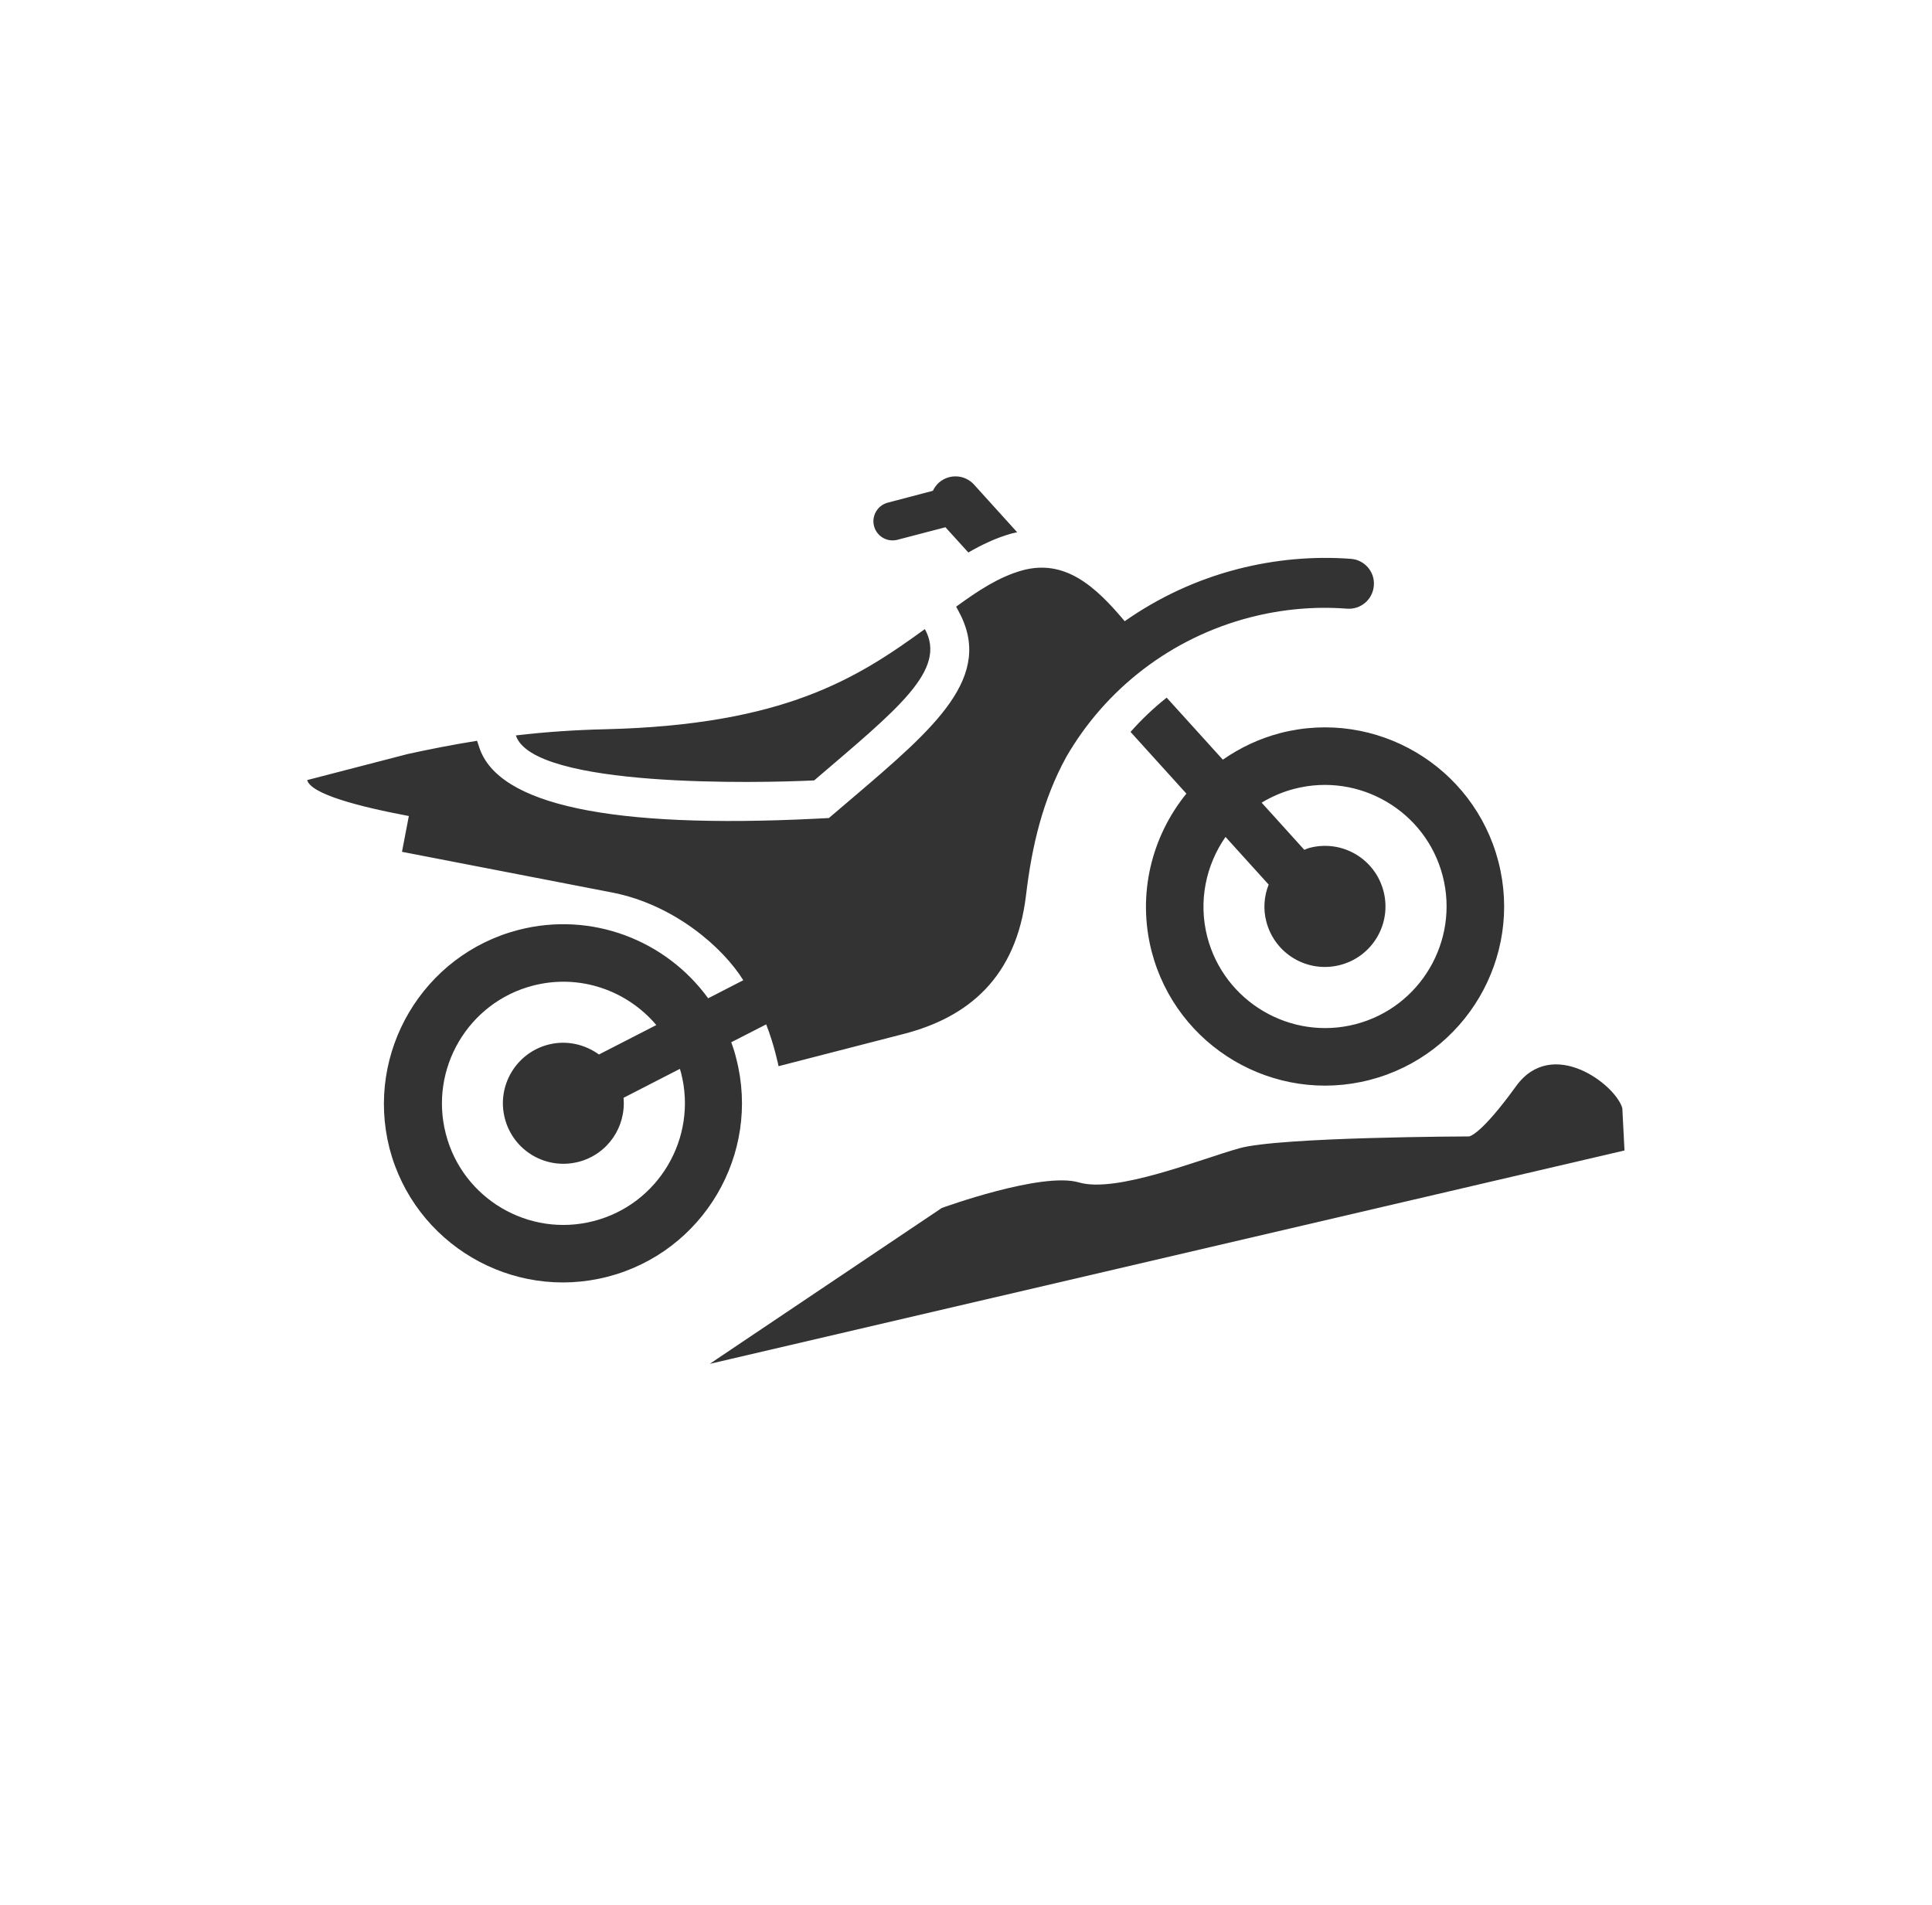
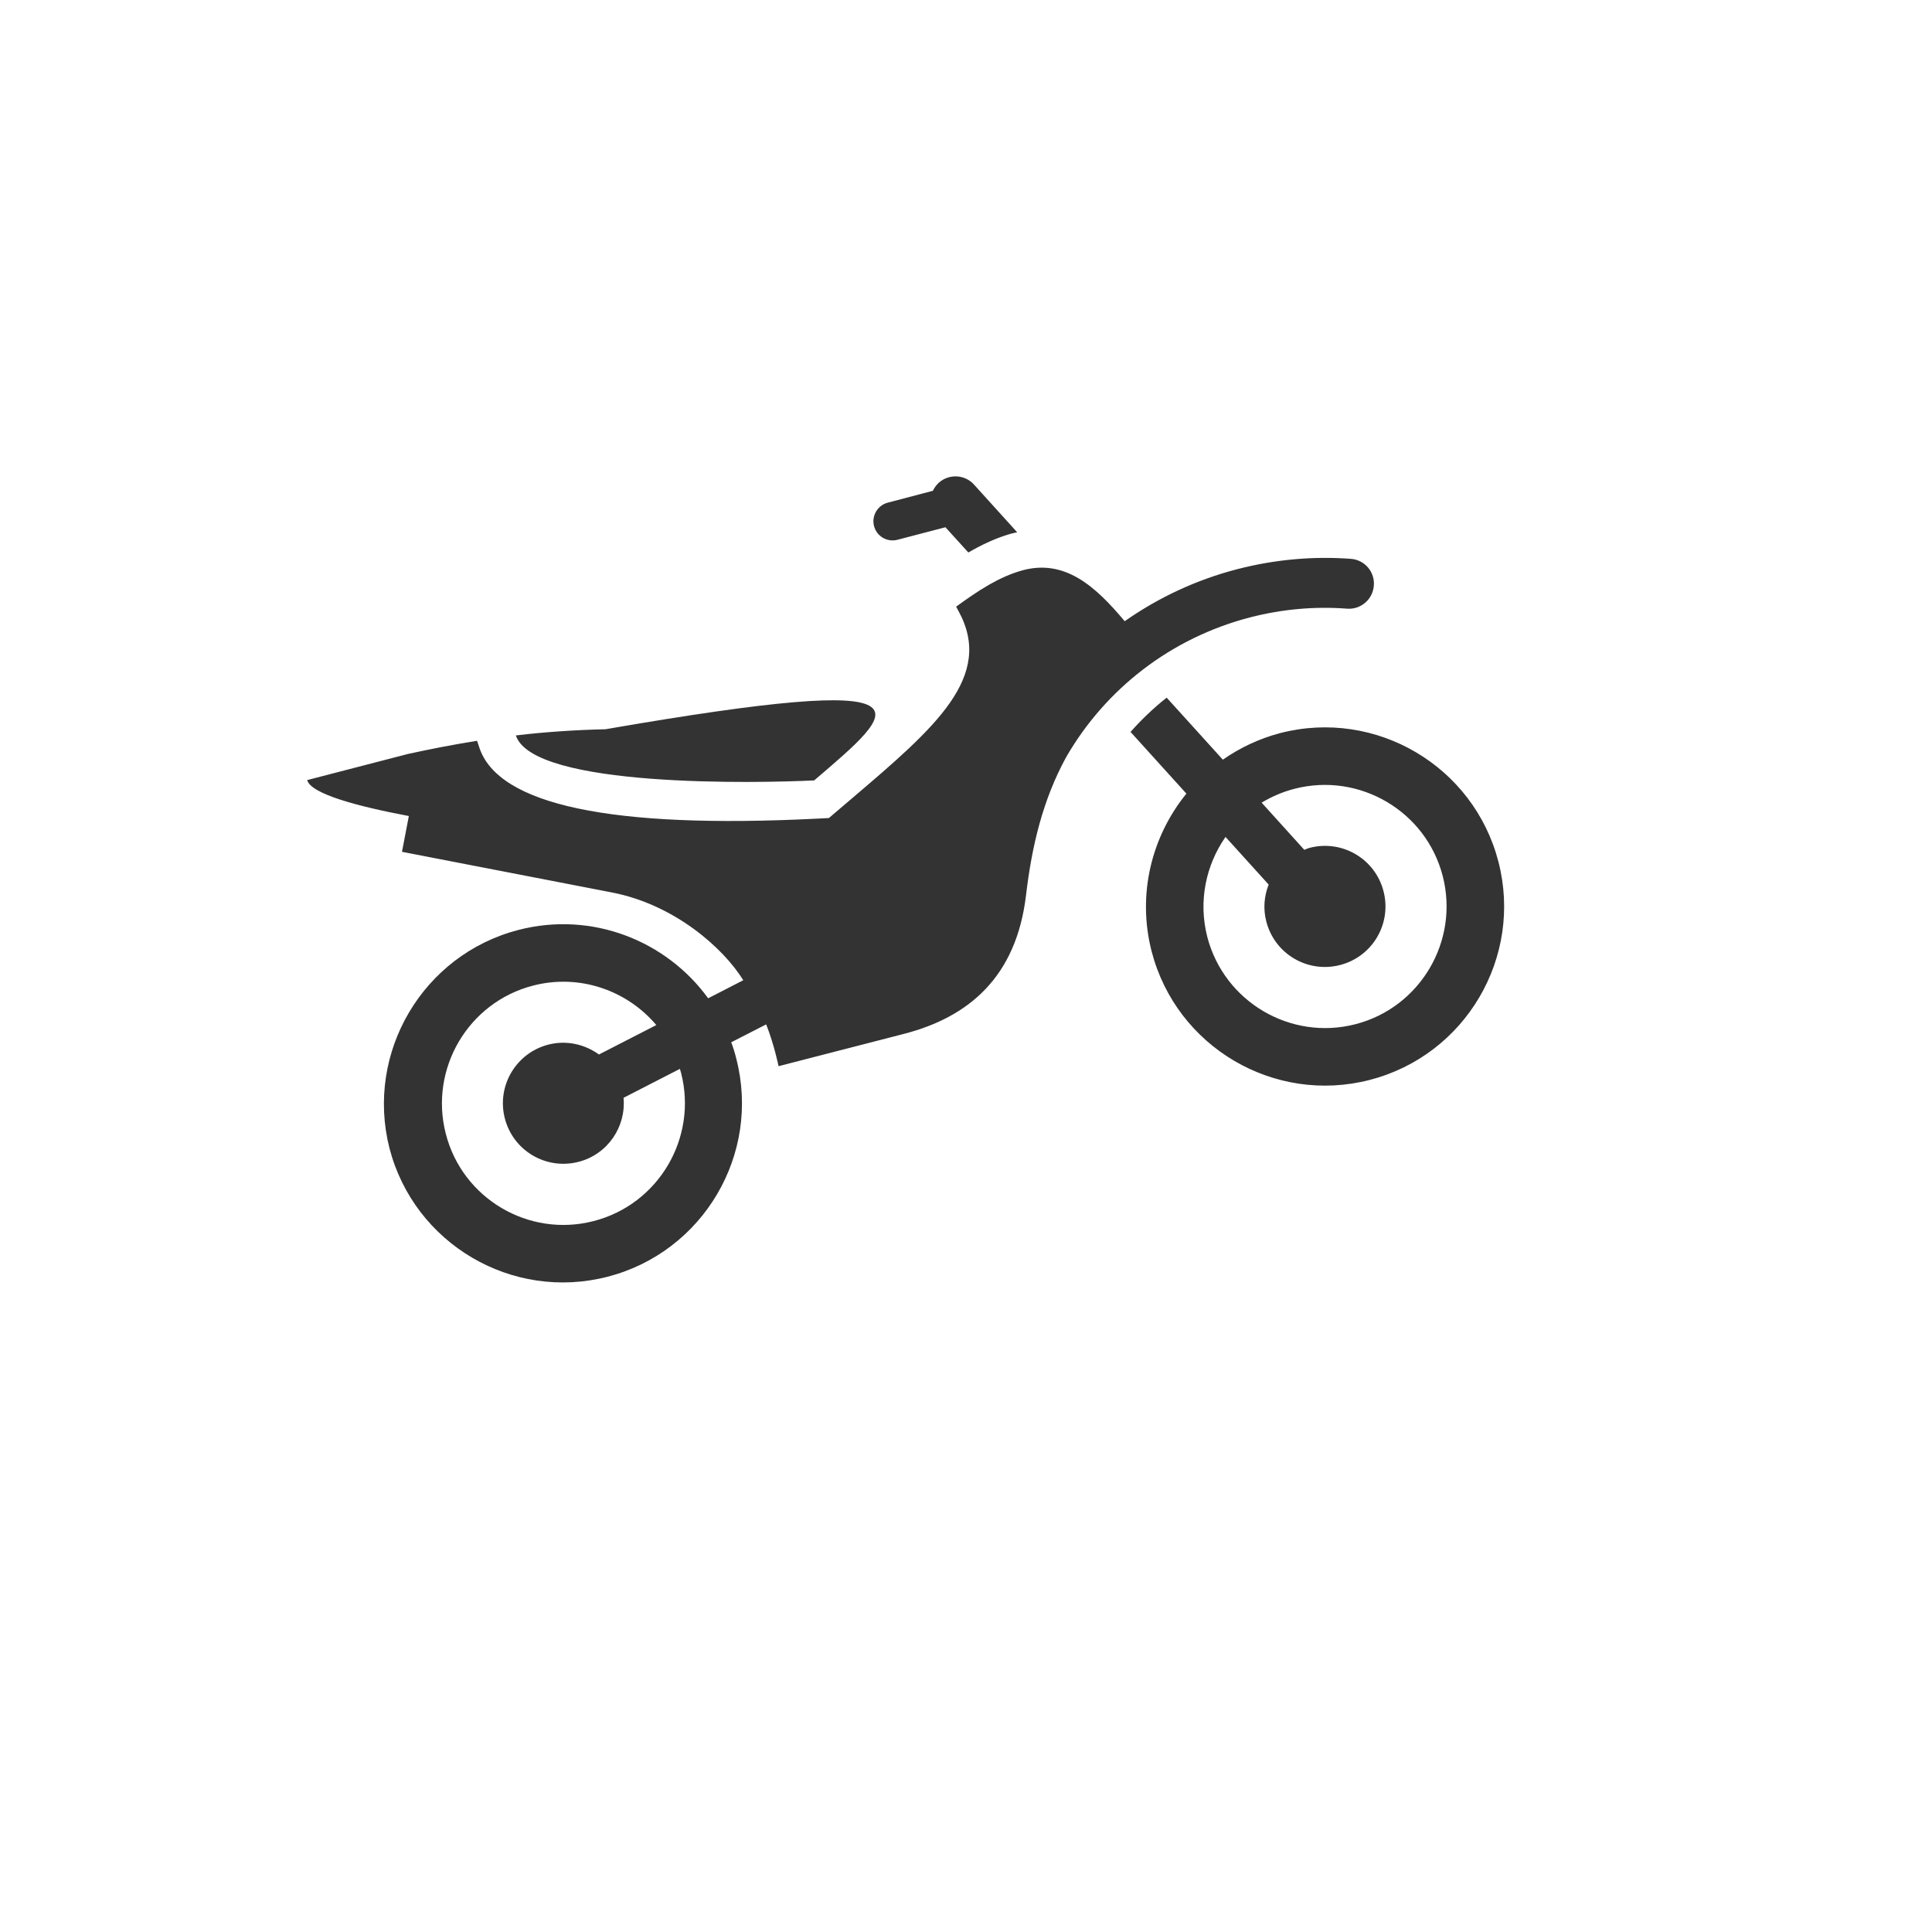
<svg xmlns="http://www.w3.org/2000/svg" version="1.1" id="Livello_1" x="0px" y="0px" viewBox="0 0 115.54 113.91" style="enable-background:new 0 0 115.54 113.91;" xml:space="preserve">
  <style type="text/css">
	.st0{fill:#333333;}
</style>
  <g>
-     <path class="st0" d="M48.69,46.67c-3.25,0.16-16.81,0.47-17.84-2.69c1.76-0.21,3.59-0.33,5.36-0.37   c10.71-0.26,15.05-3.05,19.1-5.99C56.66,40.07,53.69,42.39,48.69,46.67z M31.01,55.61c4.38-1.13,8.83,0.63,11.34,4.09l2.1-1.08   c-1.19-1.93-4.12-4.53-7.86-5.25l-12.55-2.43l0.41-2.14c-2.97-0.56-5.86-1.31-6.08-2.15l6.02-1.56c1.23-0.27,2.64-0.55,4.14-0.79   l0.13,0.39c1.12,3.45,7.9,4.88,20.13,4.27l0.78-0.04l1.41-1.2c4.94-4.21,8.51-7.26,6.33-11.2l-0.13-0.24   c1.33-0.97,2.55-1.77,3.92-2.16c2.58-0.73,4.43,0.96,6.16,3.03c2.01-1.41,4.28-2.48,6.76-3.12c2.22-0.57,4.5-0.78,6.77-0.61   c0.82,0.06,1.44,0.78,1.37,1.6c-0.06,0.82-0.77,1.44-1.6,1.38c-1.94-0.15-3.9,0.03-5.8,0.52c-4.74,1.23-8.64,4.28-10.99,8.34   c-1.4,2.55-2.06,5.31-2.41,8.27c-0.58,4.9-3.43,7.3-7.31,8.3c-3.88,1-7.49,1.93-7.49,1.93s-0.26-1.29-0.74-2.5l-2.09,1.07   c0.12,0.32,0.22,0.64,0.3,0.97c1.48,5.72-1.97,11.57-7.69,13.05c-5.72,1.48-11.57-1.97-13.05-7.69   C21.84,62.94,25.29,57.09,31.01,55.61z M35.51,73.02c3.88-1,6.22-4.98,5.22-8.86c-0.02-0.08-0.05-0.16-0.07-0.24l-3.37,1.73   c0.16,1.74-0.95,3.38-2.69,3.83c-1.94,0.5-3.91-0.66-4.41-2.6c-0.5-1.94,0.67-3.91,2.6-4.41c1.09-0.28,2.18-0.02,3.03,0.59   l3.43-1.76c-1.75-2.07-4.58-3.08-7.37-2.36c-3.88,1-6.22,4.98-5.22,8.86C27.65,71.68,31.63,74.03,35.51,73.02z M60.65,31.87   c0.06-0.02,0.12-0.02,0.18-0.04l-2.58-2.85c-0.55-0.61-1.49-0.66-2.11-0.11c-0.15,0.14-0.27,0.31-0.35,0.48l-2.7,0.71   c-0.61,0.16-0.98,0.79-0.82,1.4c0.16,0.61,0.78,0.98,1.4,0.82c0,0,0,0,0,0l2.87-0.75l1.37,1.51c0.81-0.47,1.65-0.87,2.57-1.13   L60.65,31.87z M70.95,47.46l-3.34-3.69c0.62-0.7,1.33-1.39,2.16-2.05l3.36,3.71c1.02-0.71,2.17-1.26,3.43-1.59   c5.72-1.48,11.57,1.97,13.05,7.69c1.48,5.72-1.97,11.57-7.69,13.05c-5.72,1.48-11.57-1.97-13.05-7.69   C67.99,53.47,68.88,50.01,70.95,47.46z M81.06,61.25c3.88-1,6.22-4.98,5.22-8.86c-1-3.88-4.98-6.22-8.86-5.22   c-0.71,0.18-1.37,0.47-1.97,0.83l2.55,2.82c0.11-0.04,0.21-0.09,0.33-0.12c1.94-0.5,3.91,0.66,4.41,2.6   c0.5,1.94-0.66,3.91-2.6,4.41c-1.94,0.5-3.91-0.66-4.41-2.6c-0.2-0.76-0.13-1.53,0.14-2.21l-2.58-2.85   c-1.17,1.68-1.64,3.84-1.09,5.98C73.21,59.91,77.18,62.25,81.06,61.25z" />
-     <path class="st0" d="M42.45,81.56l0.41-0.28l13.46-9.04c0,0,5.97-2.18,8.2-1.53c2.23,0.66,7.2-1.37,9.59-2.04   c2.39-0.68,13.74-0.71,13.74-0.71s0.66-0.02,2.82-3.01c2.16-2.98,5.95-0.09,6.35,1.32l0.13,2.53L42.45,81.56z" />
+     <path class="st0" d="M48.69,46.67c-3.25,0.16-16.81,0.47-17.84-2.69c1.76-0.21,3.59-0.33,5.36-0.37   C56.66,40.07,53.69,42.39,48.69,46.67z M31.01,55.61c4.38-1.13,8.83,0.63,11.34,4.09l2.1-1.08   c-1.19-1.93-4.12-4.53-7.86-5.25l-12.55-2.43l0.41-2.14c-2.97-0.56-5.86-1.31-6.08-2.15l6.02-1.56c1.23-0.27,2.64-0.55,4.14-0.79   l0.13,0.39c1.12,3.45,7.9,4.88,20.13,4.27l0.78-0.04l1.41-1.2c4.94-4.21,8.51-7.26,6.33-11.2l-0.13-0.24   c1.33-0.97,2.55-1.77,3.92-2.16c2.58-0.73,4.43,0.96,6.16,3.03c2.01-1.41,4.28-2.48,6.76-3.12c2.22-0.57,4.5-0.78,6.77-0.61   c0.82,0.06,1.44,0.78,1.37,1.6c-0.06,0.82-0.77,1.44-1.6,1.38c-1.94-0.15-3.9,0.03-5.8,0.52c-4.74,1.23-8.64,4.28-10.99,8.34   c-1.4,2.55-2.06,5.31-2.41,8.27c-0.58,4.9-3.43,7.3-7.31,8.3c-3.88,1-7.49,1.93-7.49,1.93s-0.26-1.29-0.74-2.5l-2.09,1.07   c0.12,0.32,0.22,0.64,0.3,0.97c1.48,5.72-1.97,11.57-7.69,13.05c-5.72,1.48-11.57-1.97-13.05-7.69   C21.84,62.94,25.29,57.09,31.01,55.61z M35.51,73.02c3.88-1,6.22-4.98,5.22-8.86c-0.02-0.08-0.05-0.16-0.07-0.24l-3.37,1.73   c0.16,1.74-0.95,3.38-2.69,3.83c-1.94,0.5-3.91-0.66-4.41-2.6c-0.5-1.94,0.67-3.91,2.6-4.41c1.09-0.28,2.18-0.02,3.03,0.59   l3.43-1.76c-1.75-2.07-4.58-3.08-7.37-2.36c-3.88,1-6.22,4.98-5.22,8.86C27.65,71.68,31.63,74.03,35.51,73.02z M60.65,31.87   c0.06-0.02,0.12-0.02,0.18-0.04l-2.58-2.85c-0.55-0.61-1.49-0.66-2.11-0.11c-0.15,0.14-0.27,0.31-0.35,0.48l-2.7,0.71   c-0.61,0.16-0.98,0.79-0.82,1.4c0.16,0.61,0.78,0.98,1.4,0.82c0,0,0,0,0,0l2.87-0.75l1.37,1.51c0.81-0.47,1.65-0.87,2.57-1.13   L60.65,31.87z M70.95,47.46l-3.34-3.69c0.62-0.7,1.33-1.39,2.16-2.05l3.36,3.71c1.02-0.71,2.17-1.26,3.43-1.59   c5.72-1.48,11.57,1.97,13.05,7.69c1.48,5.72-1.97,11.57-7.69,13.05c-5.72,1.48-11.57-1.97-13.05-7.69   C67.99,53.47,68.88,50.01,70.95,47.46z M81.06,61.25c3.88-1,6.22-4.98,5.22-8.86c-1-3.88-4.98-6.22-8.86-5.22   c-0.71,0.18-1.37,0.47-1.97,0.83l2.55,2.82c0.11-0.04,0.21-0.09,0.33-0.12c1.94-0.5,3.91,0.66,4.41,2.6   c0.5,1.94-0.66,3.91-2.6,4.41c-1.94,0.5-3.91-0.66-4.41-2.6c-0.2-0.76-0.13-1.53,0.14-2.21l-2.58-2.85   c-1.17,1.68-1.64,3.84-1.09,5.98C73.21,59.91,77.18,62.25,81.06,61.25z" />
  </g>
</svg>